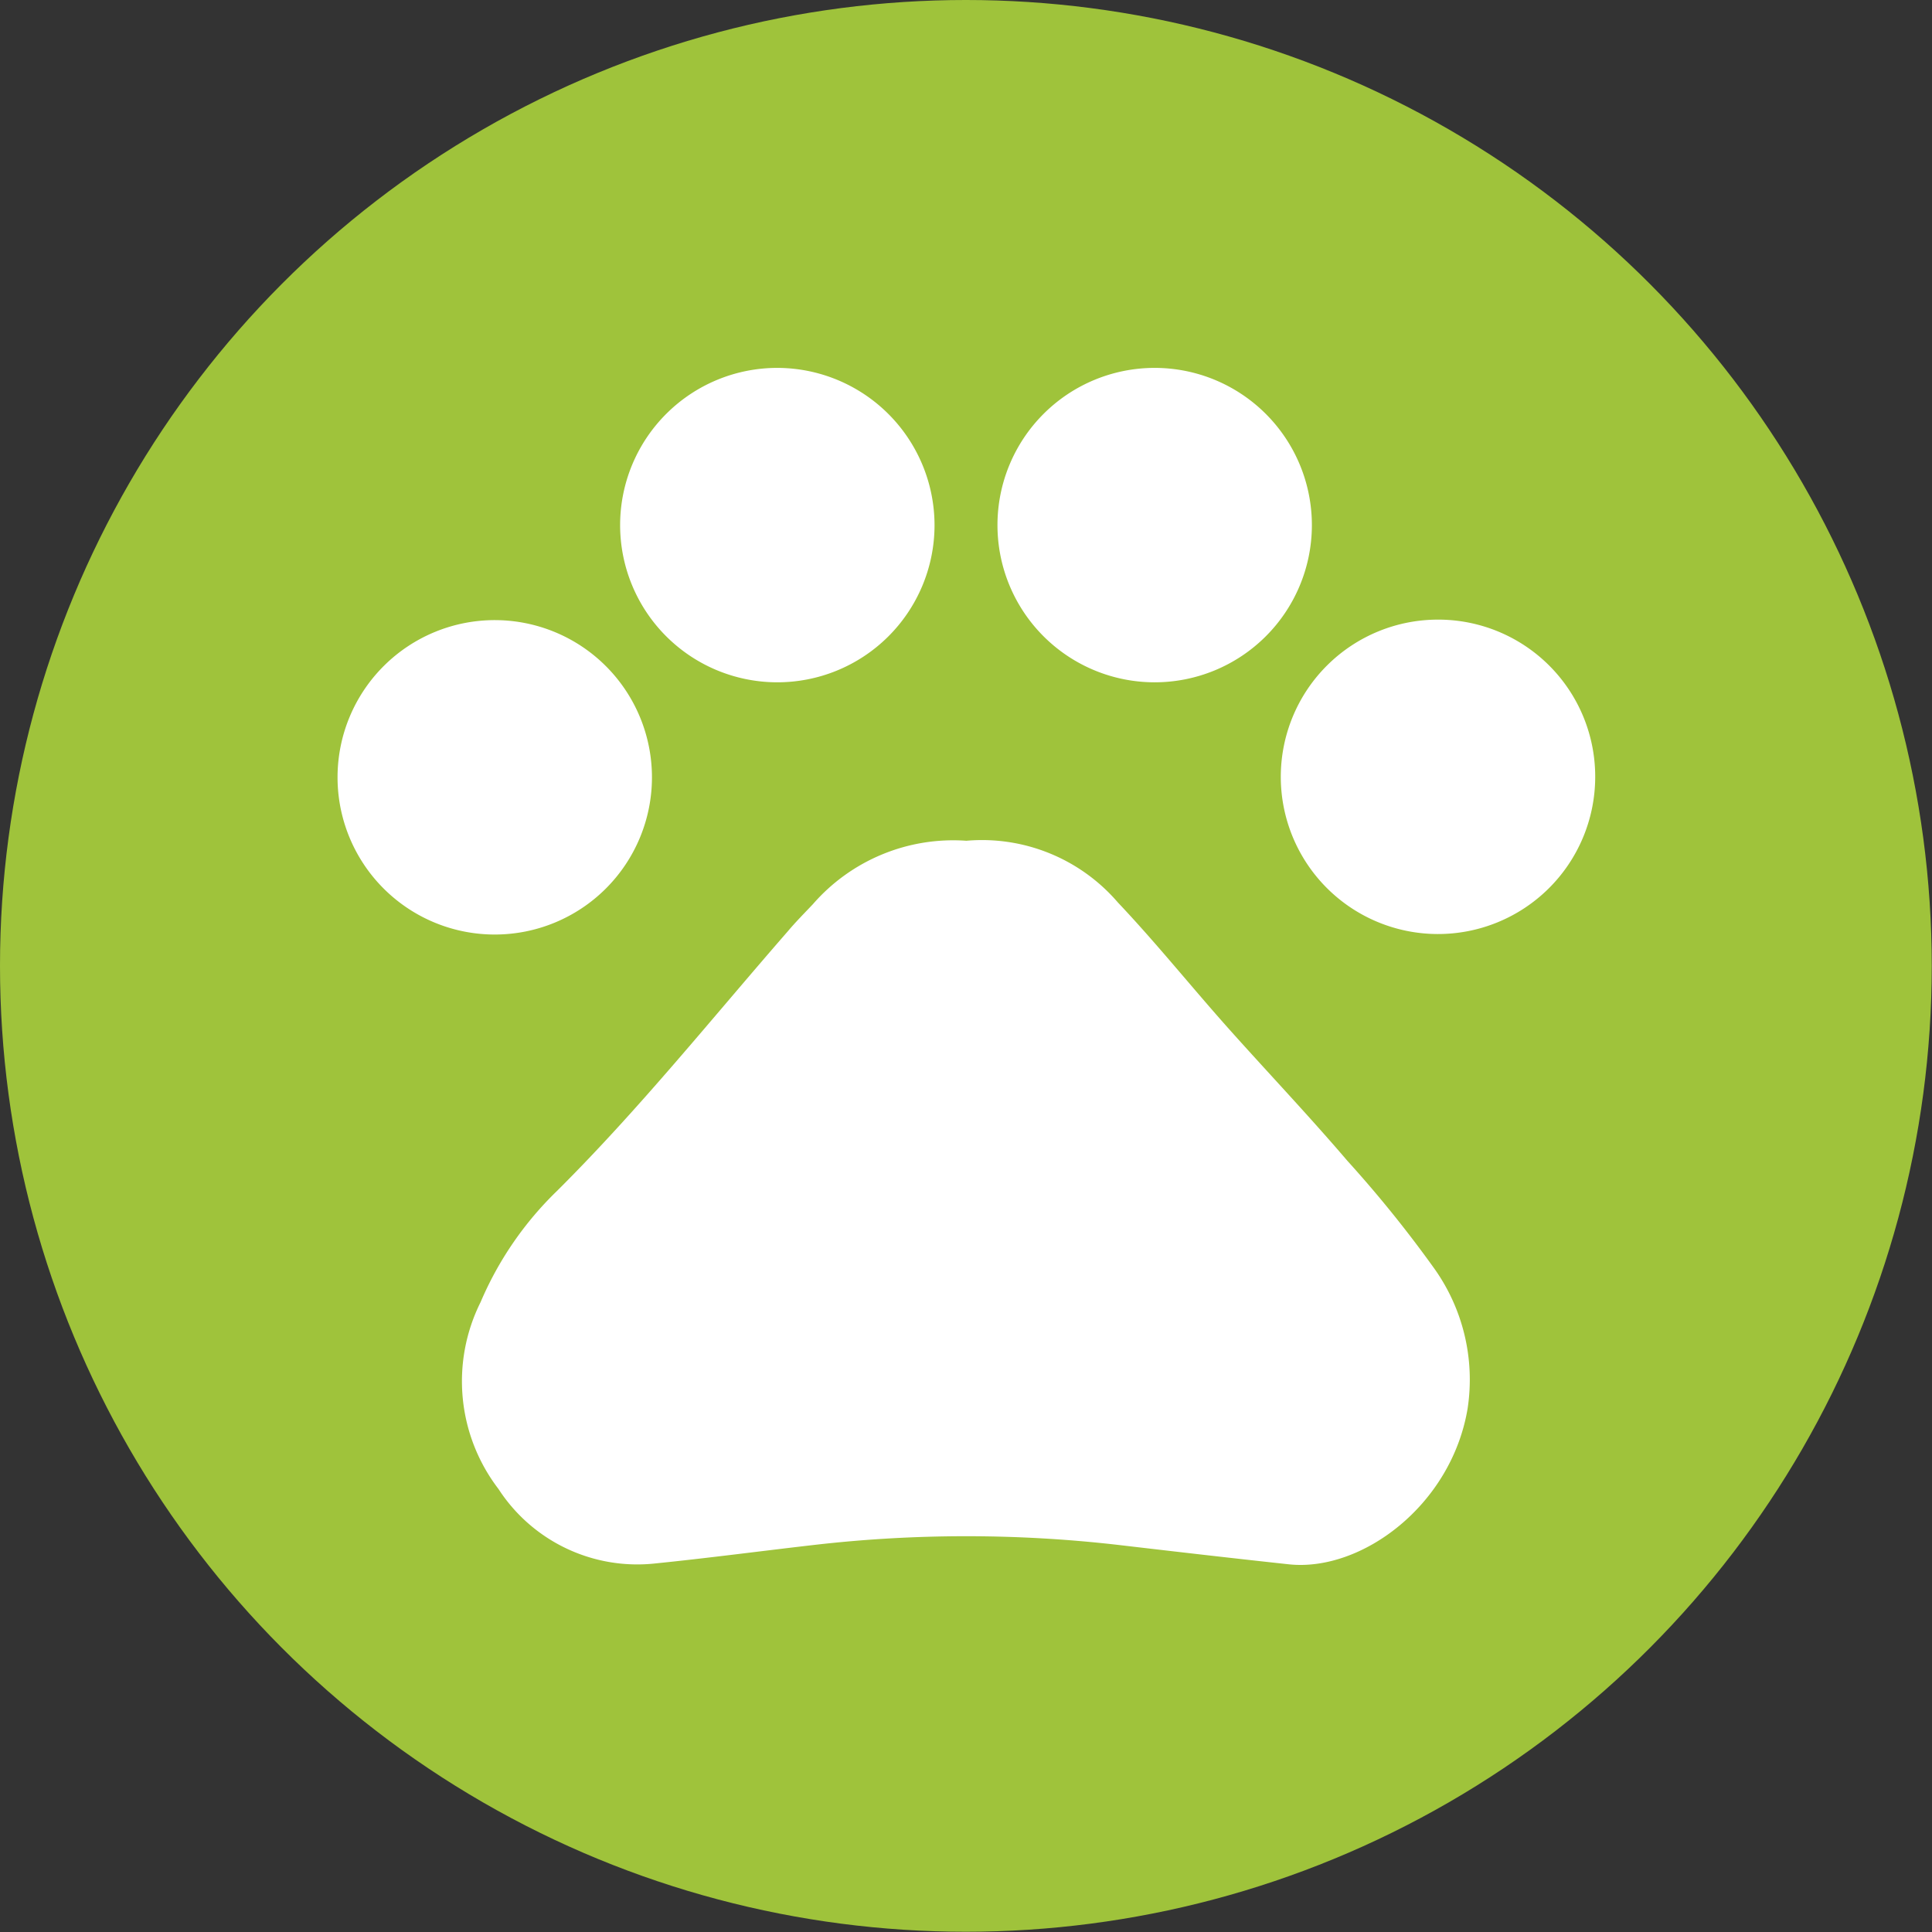
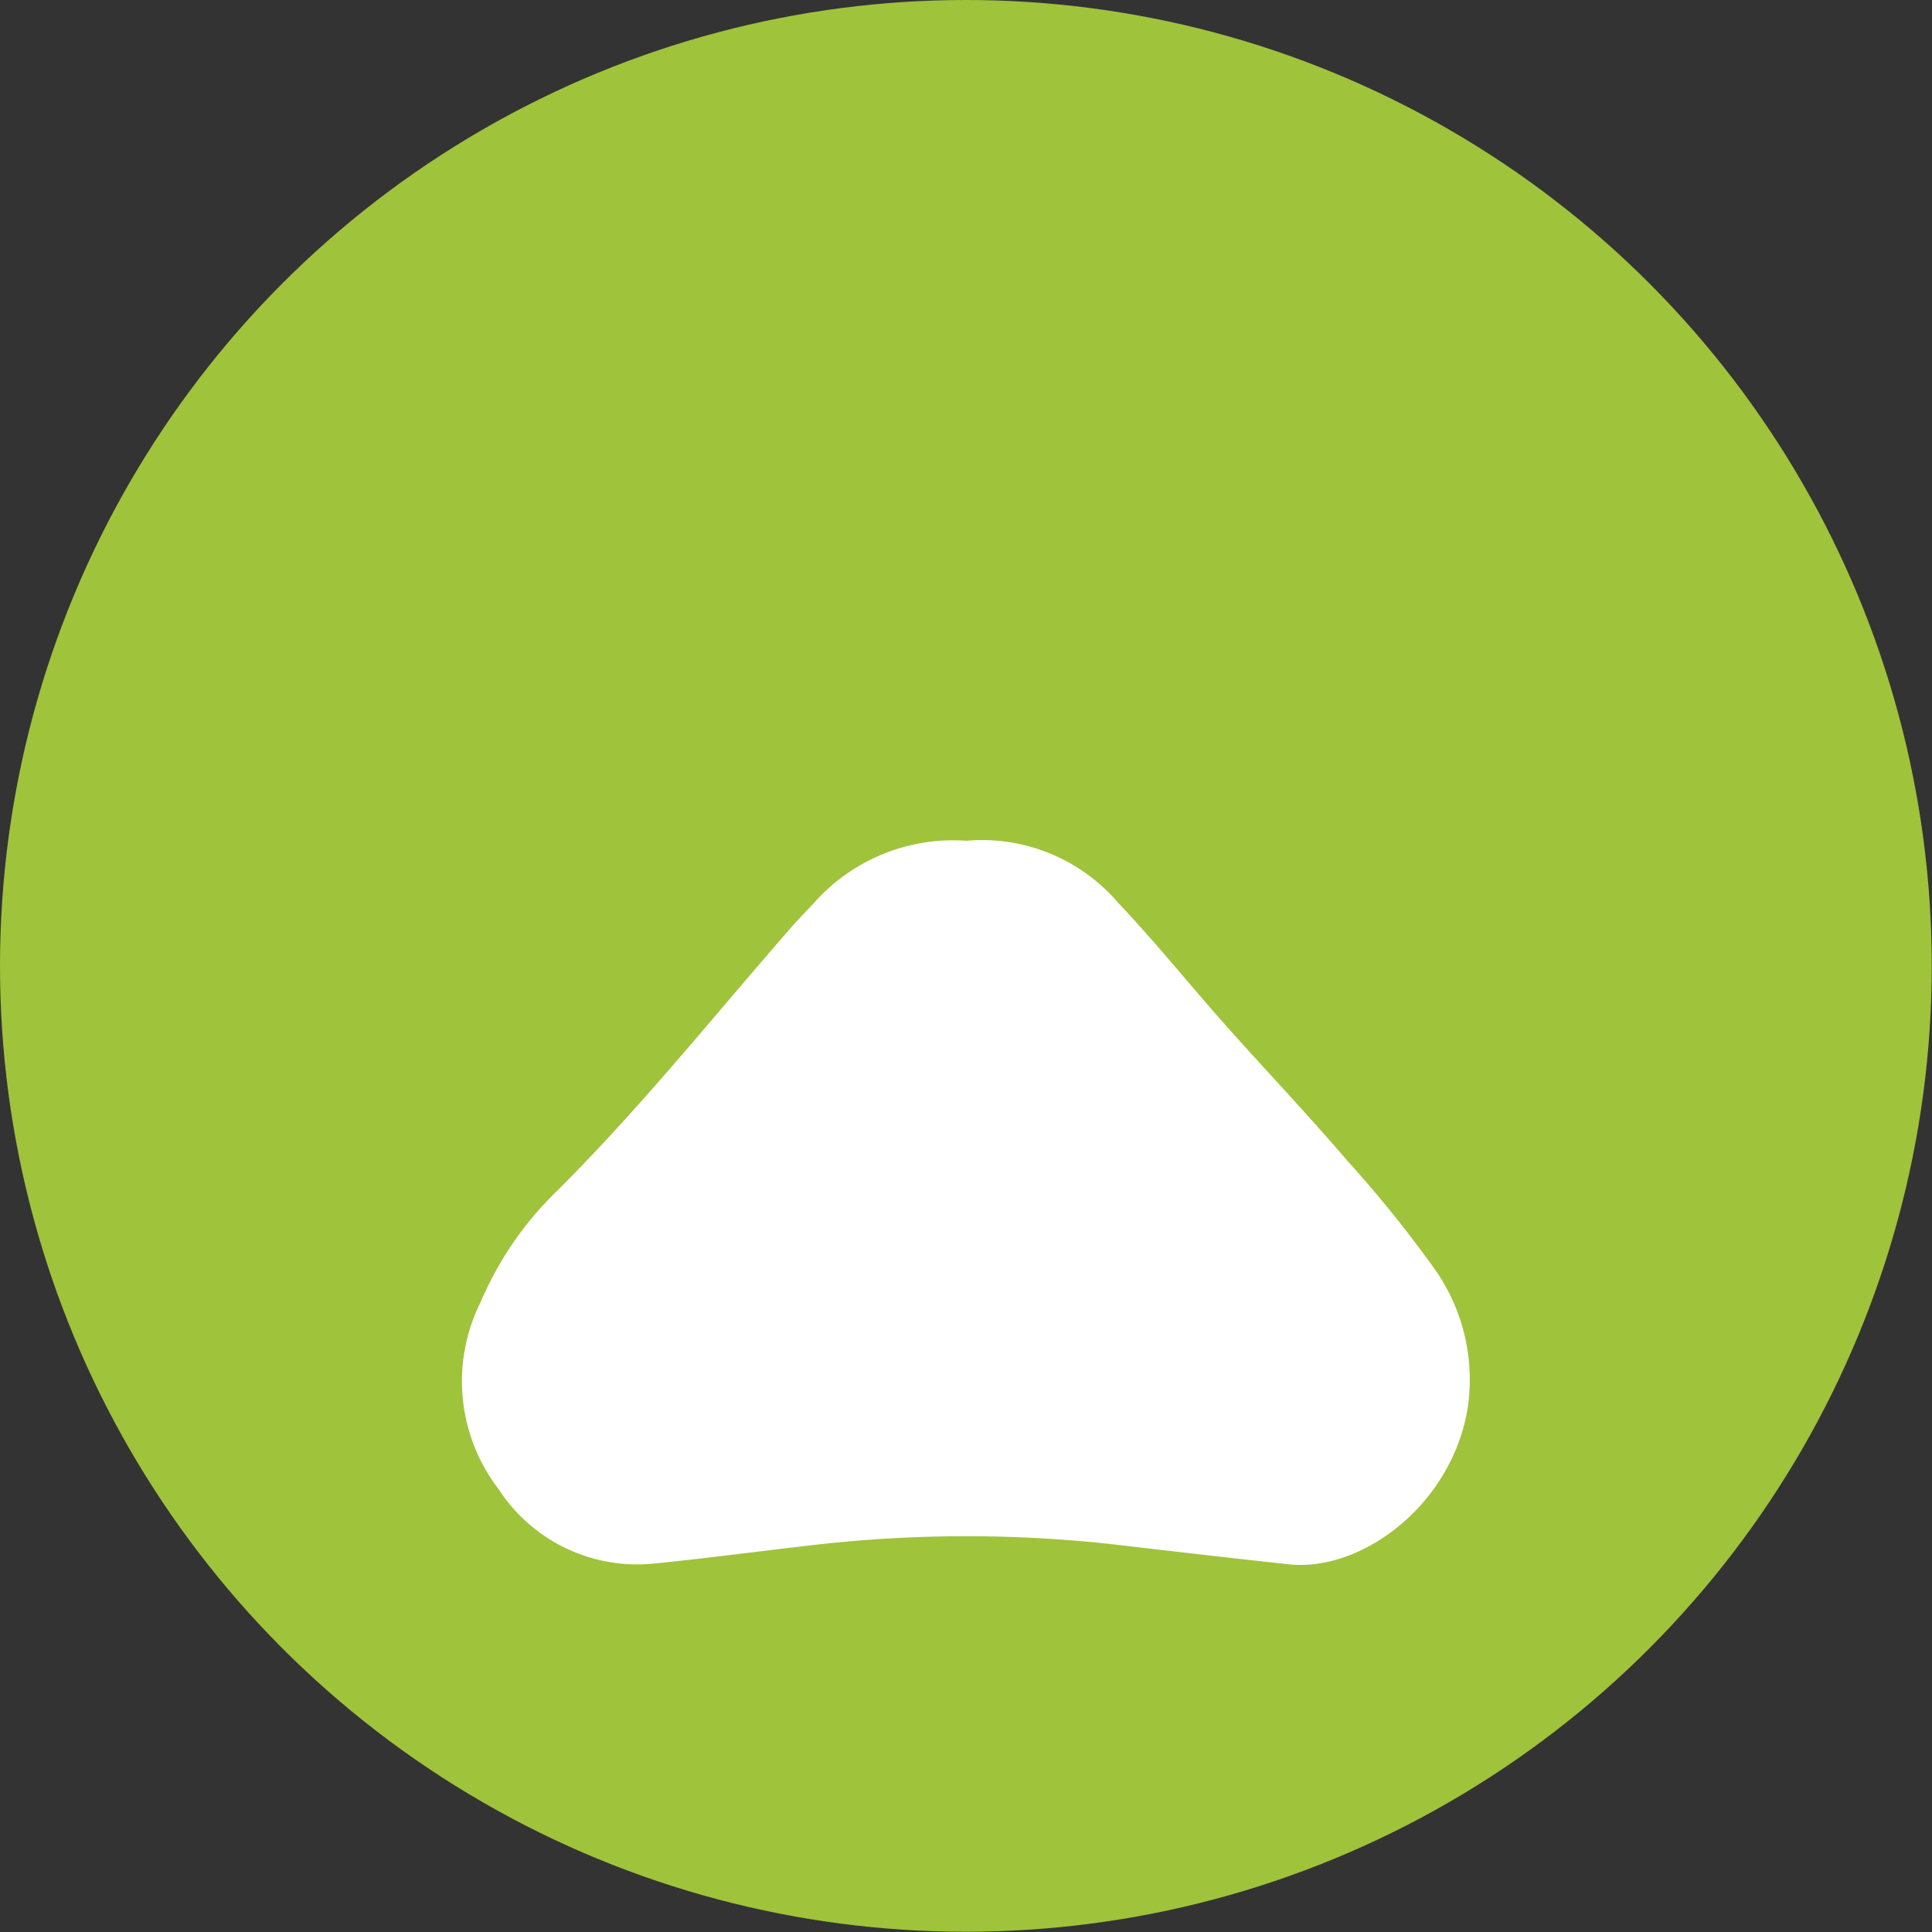
<svg xmlns="http://www.w3.org/2000/svg" id="pets" viewBox="0 0 77.67 77.67">
  <rect x="0" y="0" width="77.67" height="77.67" fill="#333333" stroke="none" />
  <title>pets</title>
  <circle cx="38.83" cy="38.83" r="38.83" style="fill:#9fc33b" />
  <path d="M40.28,36.13a7.2,7.2,0,0,1,6.09,2.48c1.58,1.67,3,3.45,4.54,5.17S54.07,47.21,55.6,49a48.41,48.41,0,0,1,3.45,4.27,7.7,7.7,0,0,1,1.38,5.69c-.65,3.88-4.25,6.56-7.17,6.26-2.32-.25-4.64-.52-6.95-.79a53.54,53.54,0,0,0-12.07,0c-2.18.25-4.35.54-6.53.76a6.65,6.65,0,0,1-6.24-3,7.12,7.12,0,0,1-.72-7.51,13.67,13.67,0,0,1,3.07-4.47c3.31-3.29,6.23-6.94,9.29-10.45.32-.38.67-.73,1-1.08A7.48,7.48,0,0,1,40.28,36.13Z" transform="translate(-1.43 -2.33)" style="fill:#fff" />
-   <path d="M54.17,23.46a6.32,6.32,0,1,1-6.32-6.34A6.32,6.32,0,0,1,54.17,23.46Z" transform="translate(-1.43 -2.33)" style="fill:#fff" />
-   <path d="M65.56,33.6a6.32,6.32,0,1,1-6.3-6.36A6.31,6.31,0,0,1,65.56,33.6Z" transform="translate(-1.43 -2.33)" style="fill:#fff" />
-   <path d="M39,23.48a6.32,6.32,0,1,1-6.3-6.36A6.33,6.33,0,0,1,39,23.48Z" transform="translate(-1.43 -2.33)" style="fill:#fff" />
-   <path d="M15,33.55a6.32,6.32,0,1,1,6.31,6.35A6.32,6.32,0,0,1,15,33.55Z" transform="translate(-1.43 -2.33)" style="fill:#fff" />
</svg>